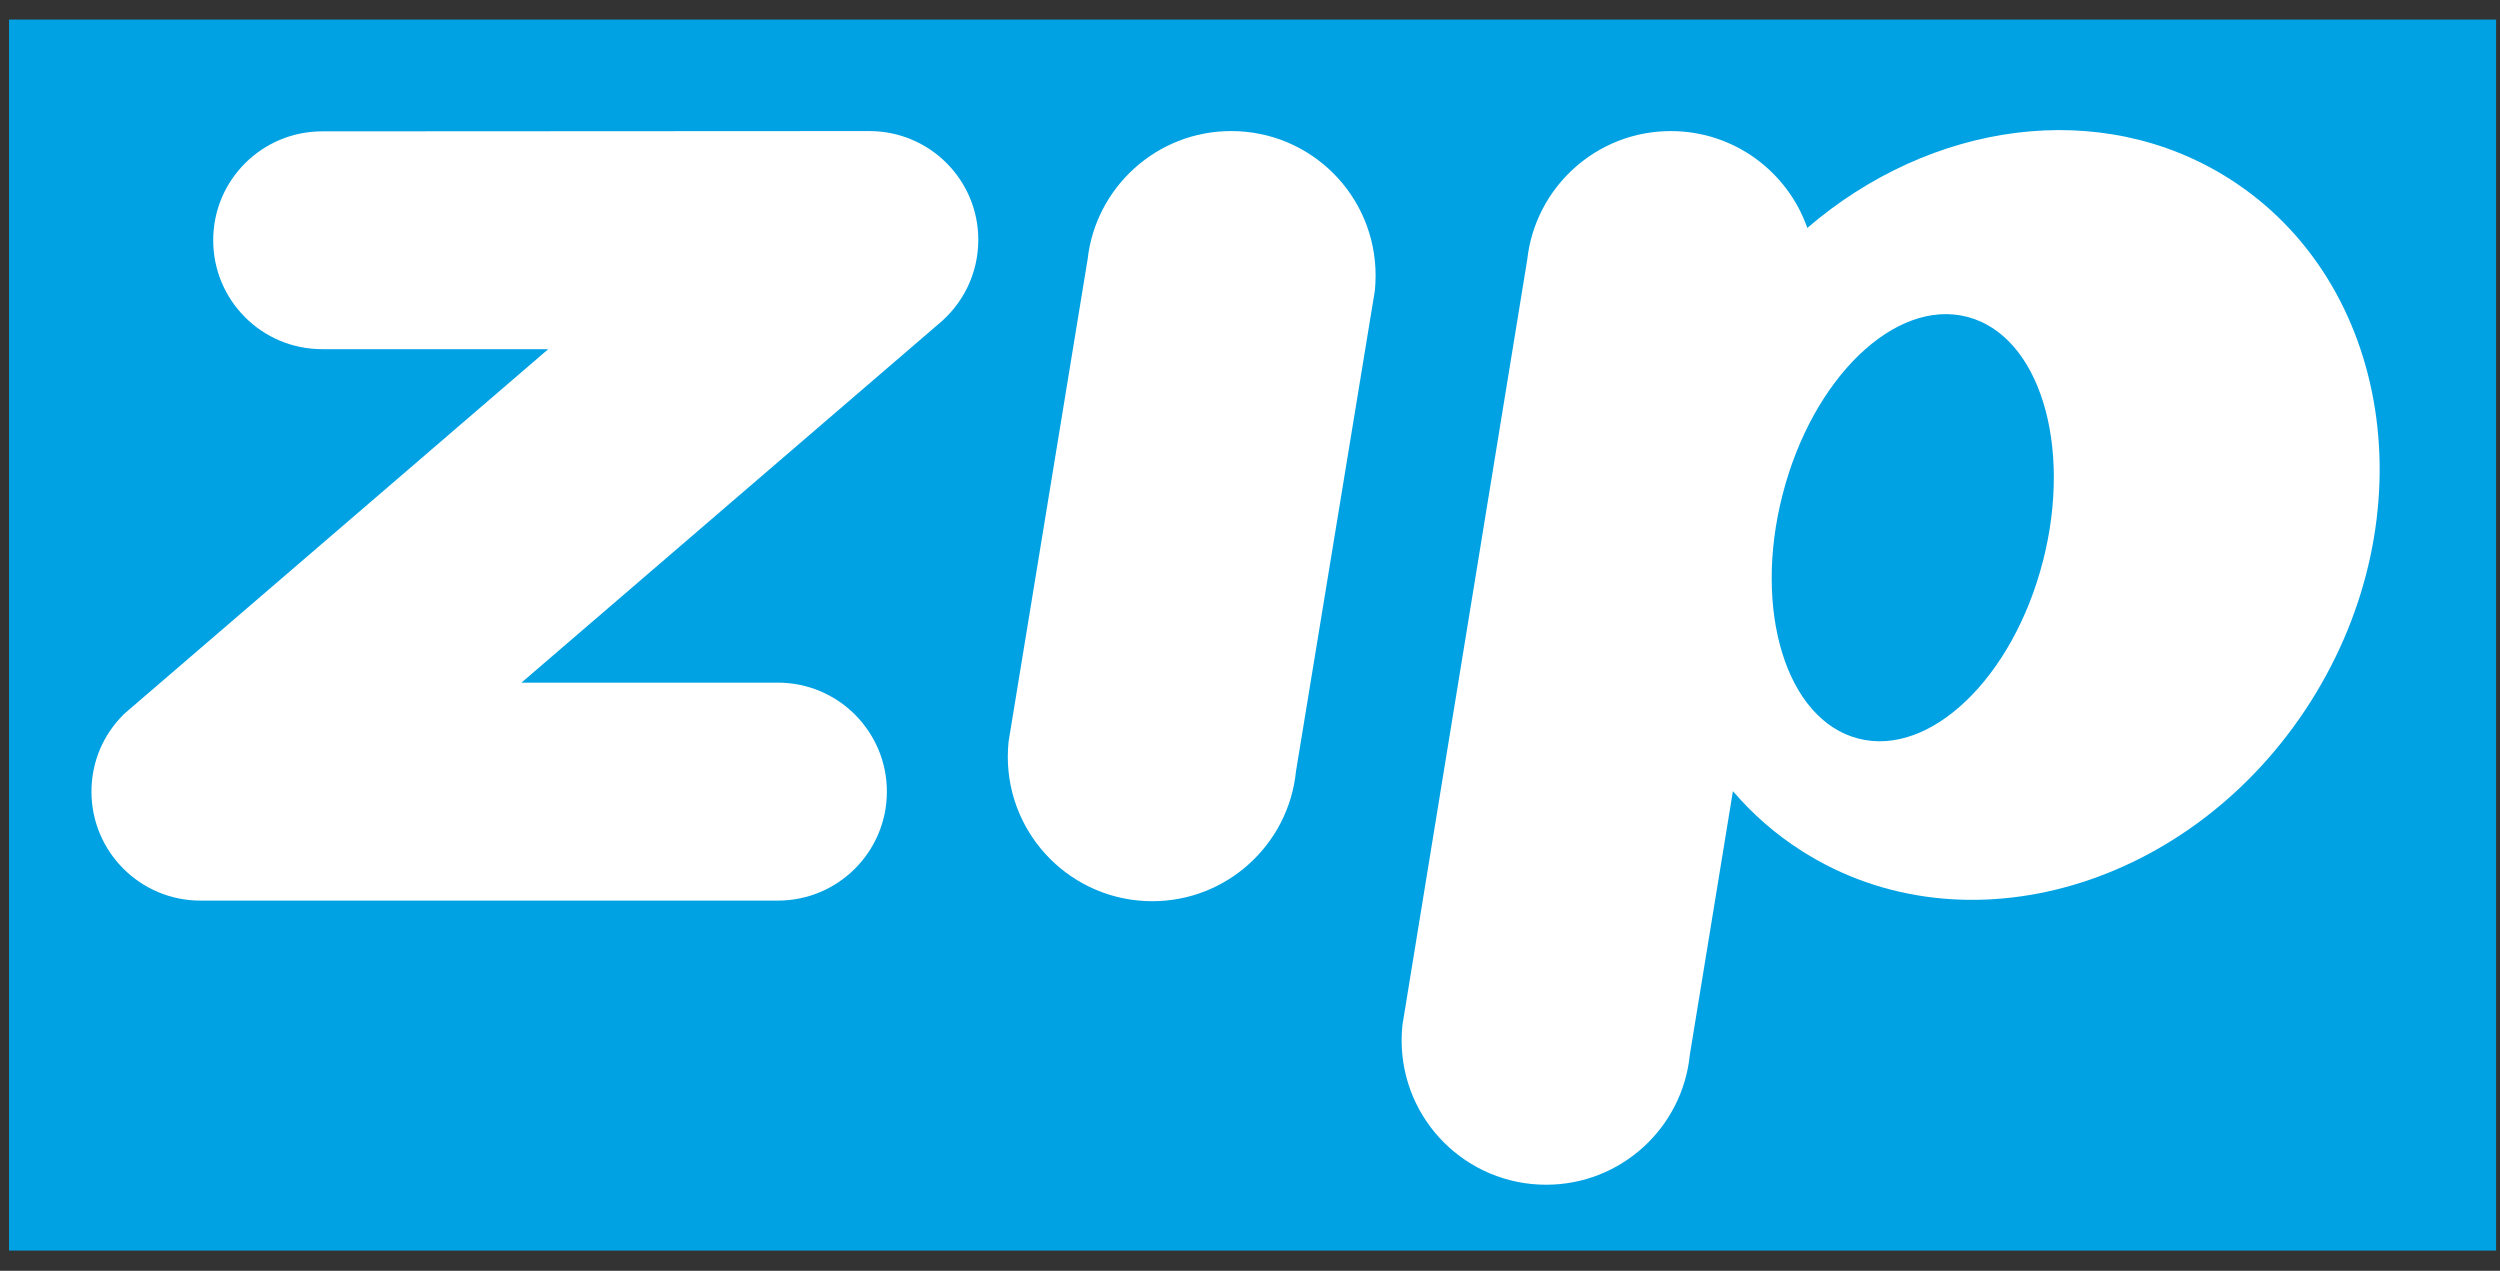
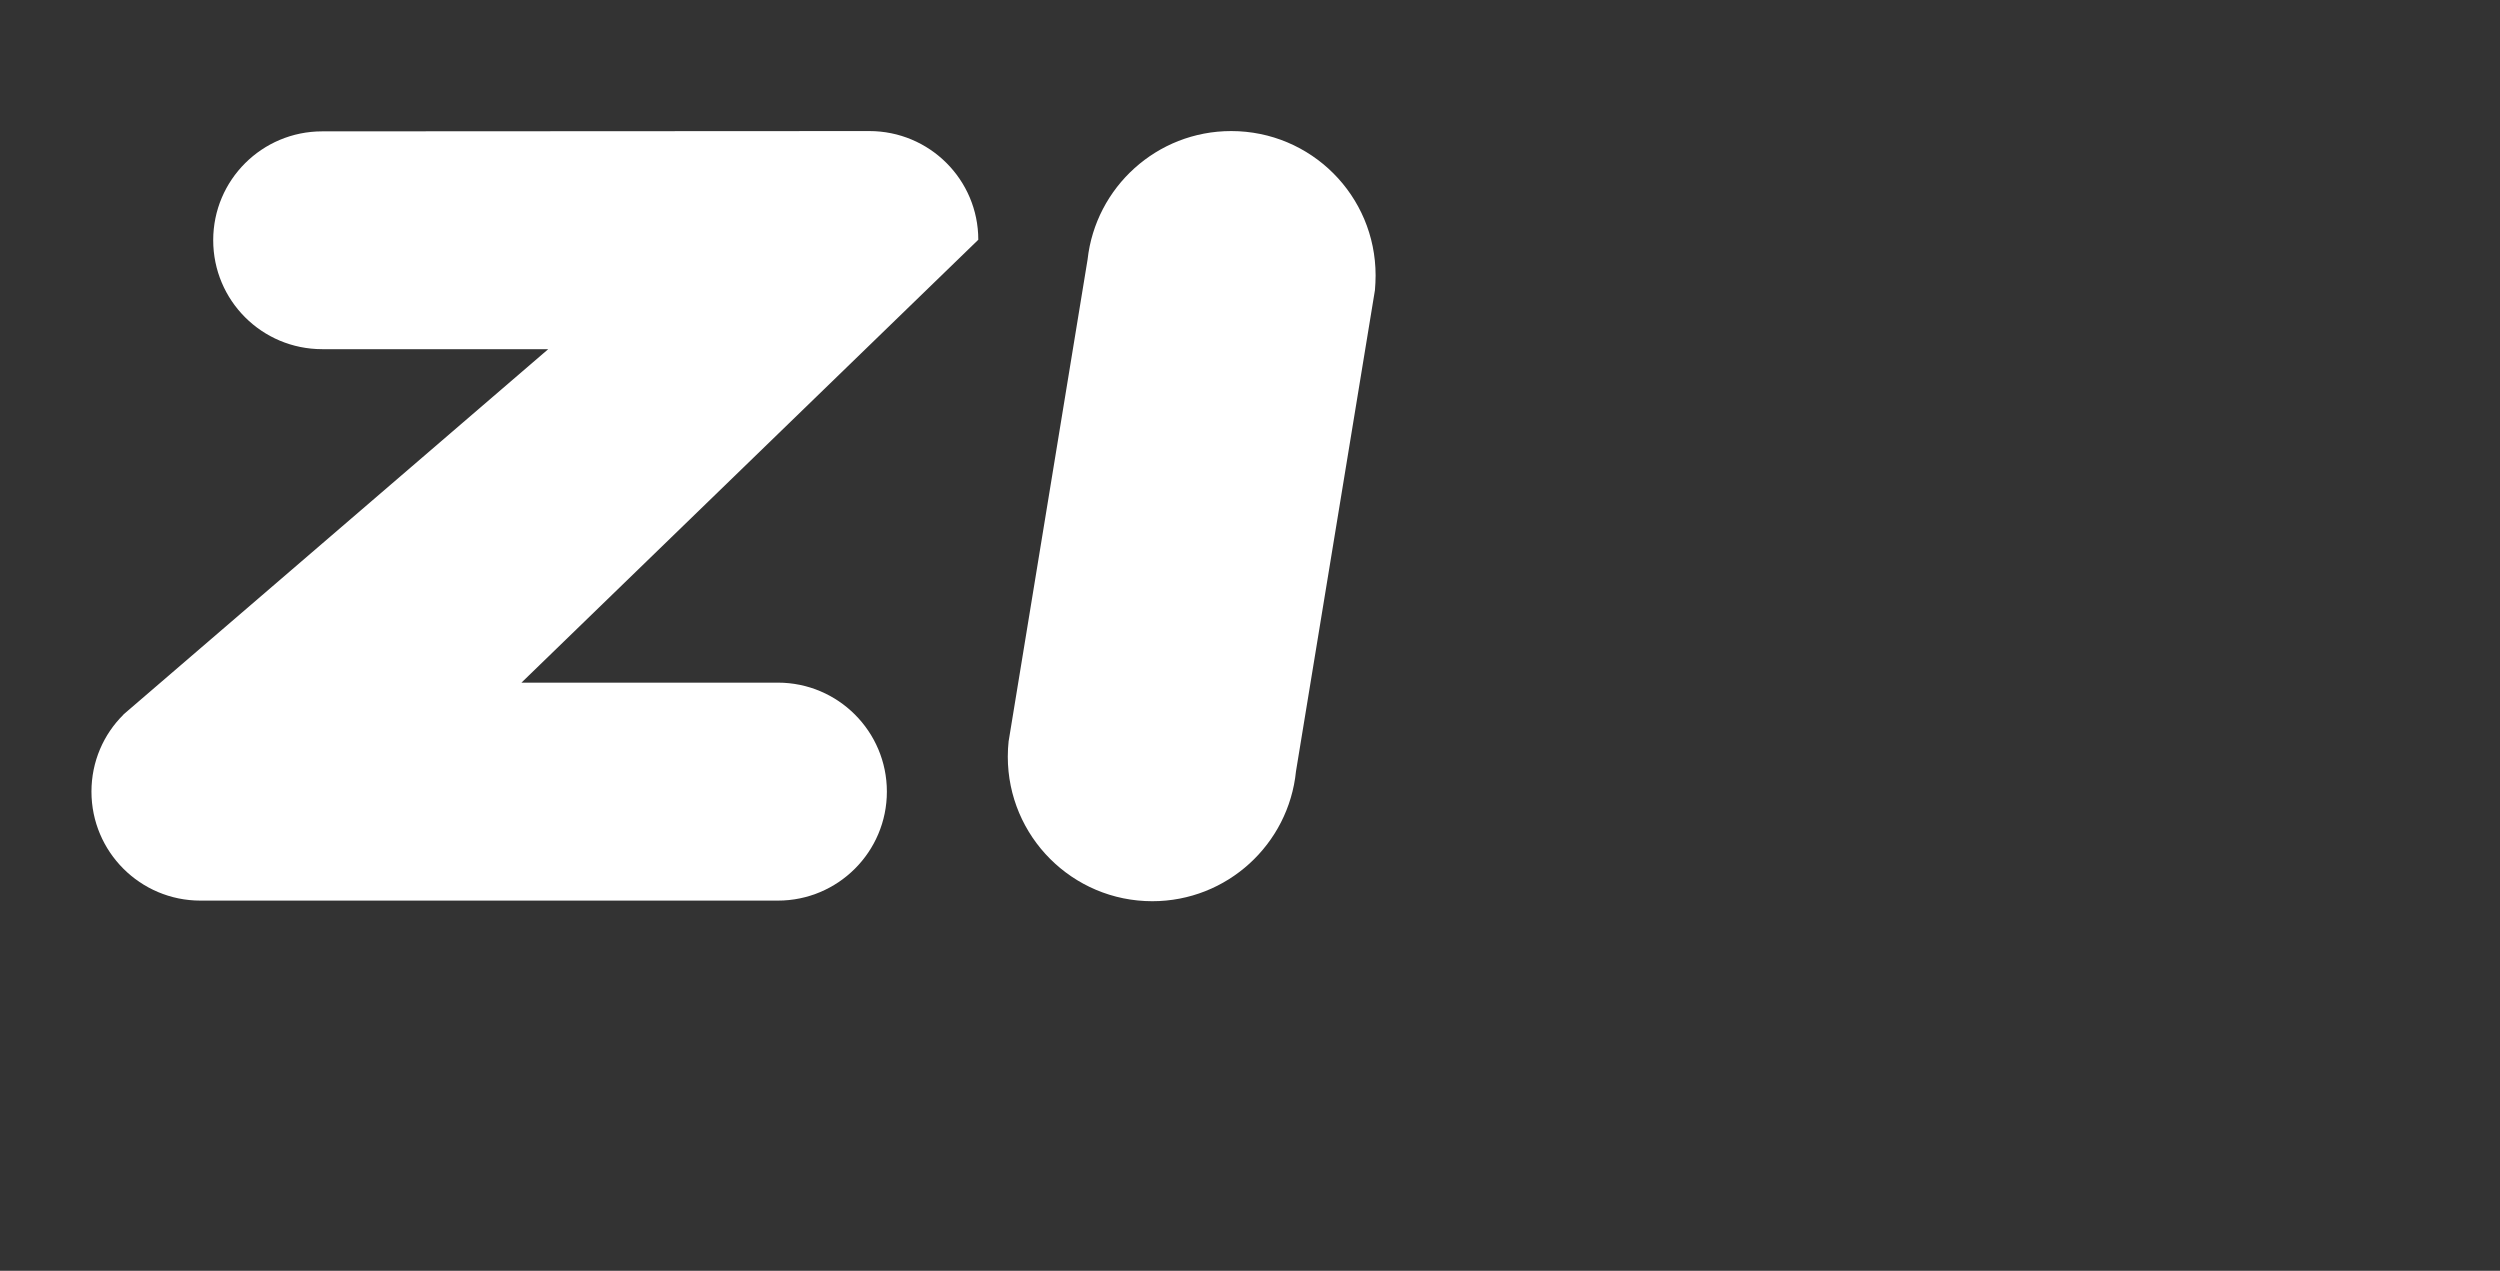
<svg xmlns="http://www.w3.org/2000/svg" version="1.1" width="120" height="61" viewBox="-0.433 -0.939 120 61" enable-background="new -0.433 -0.939 120 61" xml:space="preserve">
  <rect x="-0.433" y="-0.939" width="120" height="61" fill="#333333" stroke="none" />
  <defs>
</defs>
-   <rect fill="#00A2E3" width="119.38" height="59.088" />
-   <path fill="#FFFFFF" d="M93.993,14.27c3.448,0.89,5.074,6.142,3.633,11.736  c-1.441,5.594-5.409,9.402-8.86,8.505c-3.448-0.883-5.075-6.143-3.63-11.729  C86.577,17.188,90.541,13.373,93.993,14.27z M86.317,10  c-0.947-2.705-3.52-4.647-6.552-4.647c-3.569,0-6.505,2.697-6.89,6.164  L66.887,48.241c-0.028,0.241-0.042,0.498-0.042,0.754  c0,3.836,3.106,6.933,6.936,6.933c3.59,0,6.544-2.727,6.896-6.228L82.748,37.031  h-0.004c0.943,1.104,2.05,2.078,3.32,2.883  c7.808,4.968,18.729,1.765,24.397-7.146c5.665-8.918,3.925-20.156-3.879-25.124  c-6.191-3.936-14.338-2.74-20.27,2.363L86.317,10z" />
  <path fill="#FFFFFF" d="M51.771,11.516c0.384-3.466,3.324-6.164,6.893-6.164  c3.833,0,6.932,3.096,6.932,6.932c0,0.242-0.014,0.477-0.032,0.705l-3.79,23.096  c-0.353,3.501-3.306,6.234-6.897,6.234c-3.829,0-6.936-3.104-6.936-6.939  c0-0.256,0.014-0.513,0.043-0.775v0.021L51.771,11.516z" />
-   <path fill="#FFFFFF" d="M25.882,15.821H15.032c-2.89,0-5.231-2.334-5.231-5.231  c0-2.89,2.342-5.224,5.231-5.224l26.262-0.014c2.89,0,5.231,2.334,5.231,5.217  c0,1.651-0.758,3.11-1.939,4.071L24.597,31.828H36.906  c2.886,0,5.231,2.342,5.231,5.231s-2.345,5.231-5.231,5.231H9.188  c-2.89,0-5.231-2.342-5.231-5.231c0-1.444,0.583-2.754,1.534-3.693v-0.008  L25.882,15.821" />
+   <path fill="#FFFFFF" d="M25.882,15.821H15.032c-2.89,0-5.231-2.334-5.231-5.231  c0-2.89,2.342-5.224,5.231-5.224l26.262-0.014c2.89,0,5.231,2.334,5.231,5.217  L24.597,31.828H36.906  c2.886,0,5.231,2.342,5.231,5.231s-2.345,5.231-5.231,5.231H9.188  c-2.89,0-5.231-2.342-5.231-5.231c0-1.444,0.583-2.754,1.534-3.693v-0.008  L25.882,15.821" />
</svg>